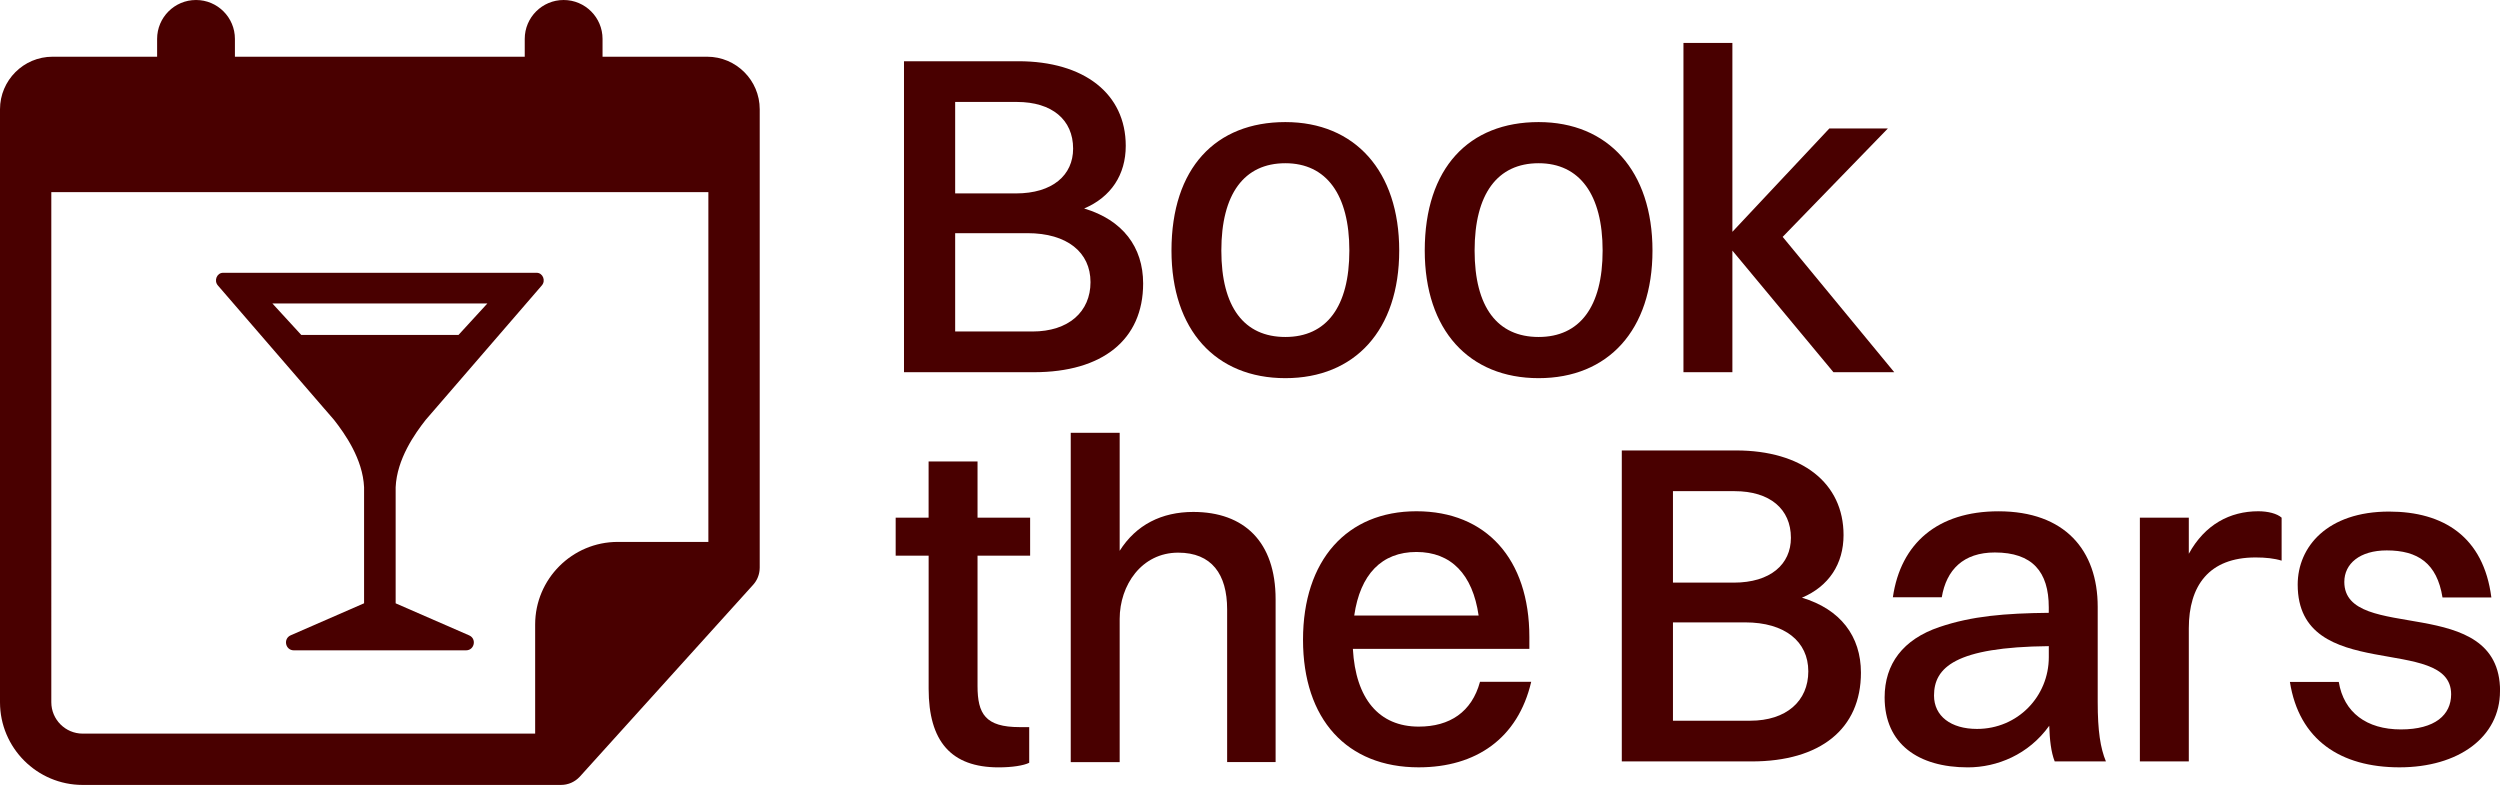
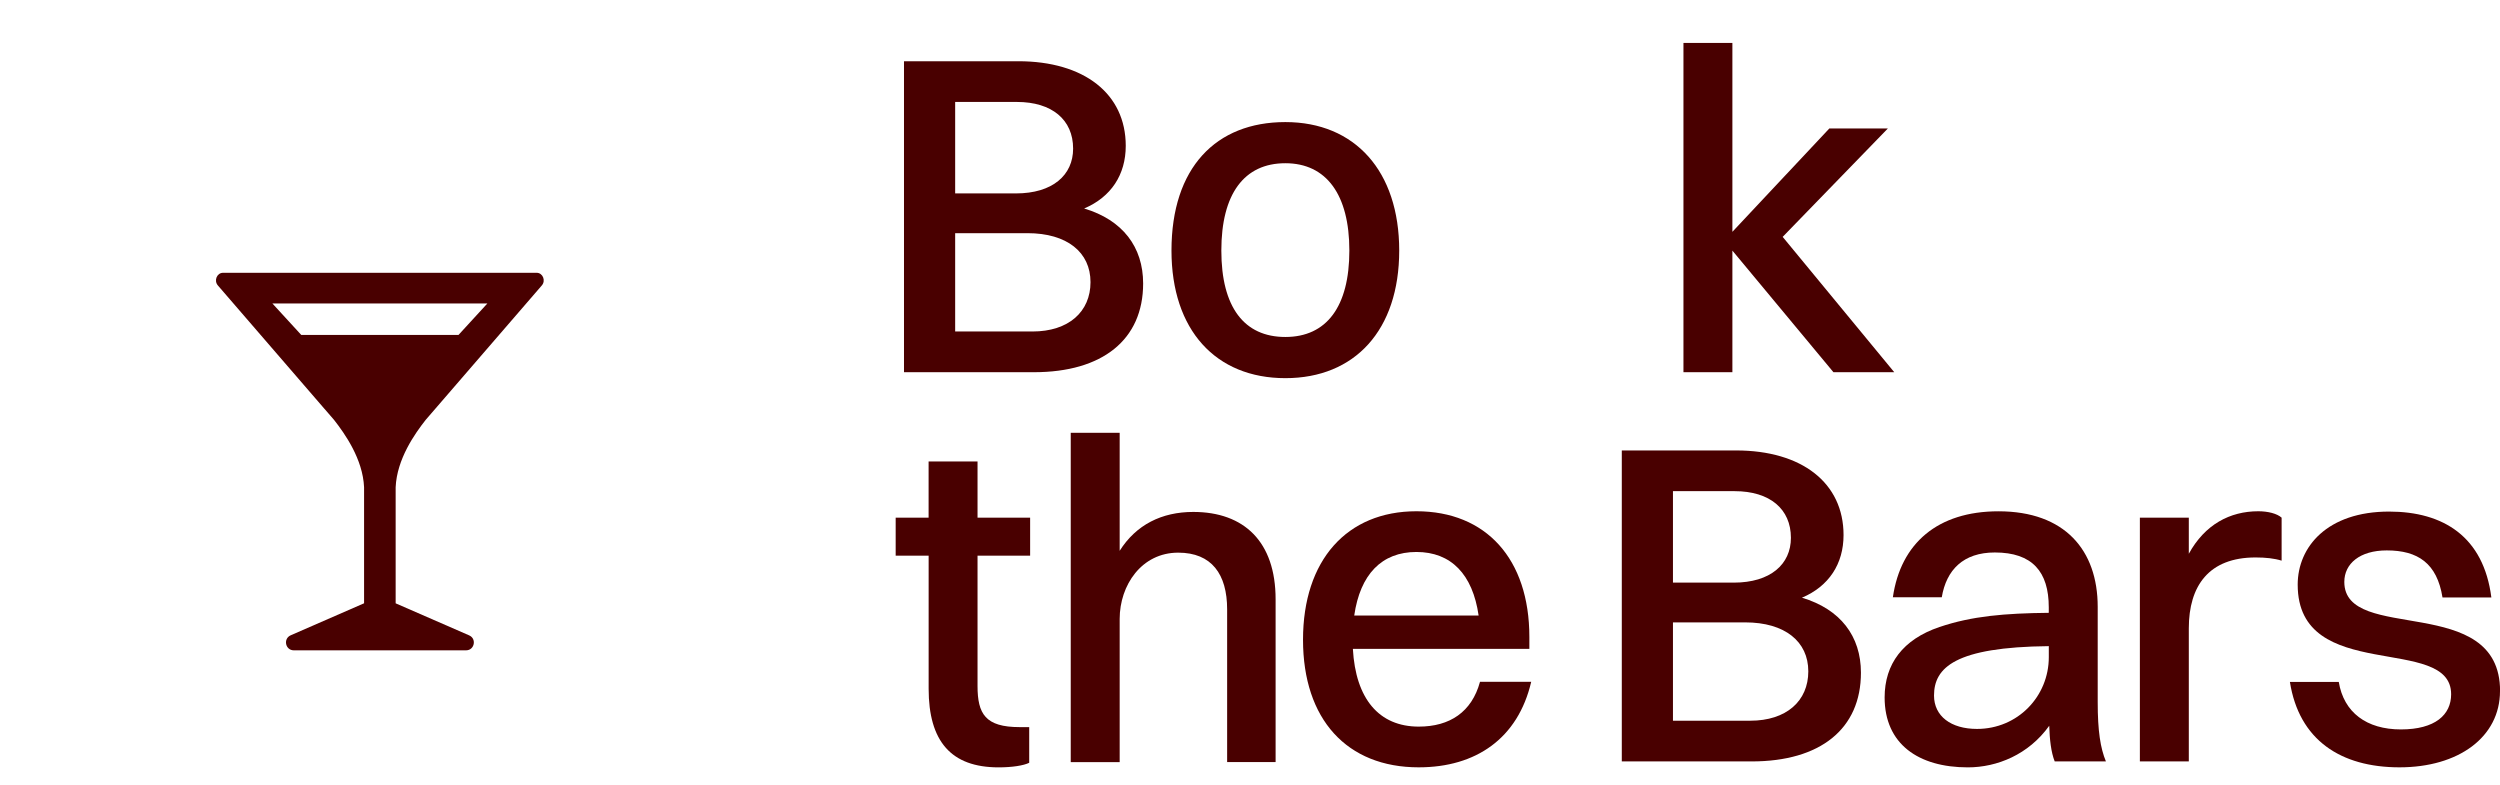
<svg xmlns="http://www.w3.org/2000/svg" id="Layer_1" viewBox="0 0 703.02 220.72">
  <defs>
    <style>.cls-1{fill:#490000;}</style>
  </defs>
  <path class="cls-1" d="M254.2,17.22h32.15c18.52,0,30.22,9.13,30.22,23.79,0,8.1-4.11,14.4-11.7,17.62,10.8,3.22,16.59,10.8,16.59,21.09,0,15.82-11.44,24.95-30.73,24.95h-36.52V17.22ZM268.6,28.67v25.72h17.1c10.29,0,16.07-5.14,16.07-12.6,0-8.1-5.92-13.12-15.82-13.12h-17.36ZM268.6,65.57v27.65h21.73c10.16,0,16.33-5.53,16.33-13.89s-6.56-13.76-17.74-13.76h-20.32Z" />
  <path class="cls-1" d="M329.43,70.46c0-23.27,12.47-36.13,32.02-36.13s32.02,13.76,32.02,36.13-12.47,35.88-32.02,35.88-32.02-13.5-32.02-35.88ZM379.45,70.46c0-15.69-6.43-24.56-18-24.56s-18,8.61-18,24.56,6.43,24.3,18,24.3,18-8.49,18-24.3Z" />
-   <path class="cls-1" d="M400.65,70.46c0-23.27,12.47-36.13,32.02-36.13s32.02,13.76,32.02,36.13-12.47,35.88-32.02,35.88-32.02-13.5-32.02-35.88ZM450.67,70.46c0-15.69-6.43-24.56-18-24.56s-18,8.61-18,24.56,6.43,24.3,18,24.3,18-8.49,18-24.3Z" />
  <path class="cls-1" d="M473.4,12.08h13.76v53.11l27.26-29.06h16.46l-29.58,30.48,31.38,38.06h-17.1l-28.42-34.2v34.2h-13.76V12.08Z" />
  <path class="cls-1" d="M261.13,156.25h-9.26v-10.67h9.26v-15.82h13.76v15.82h14.79v10.67h-14.79v36.65c0,7.84,2.19,11.57,11.83,11.57h2.7v10.03c-1.54.77-4.76,1.29-8.61,1.29-13.37,0-19.67-7.33-19.67-22.12v-37.42Z" />
  <path class="cls-1" d="M301.1,121.71h13.76v33.18c4.63-7.33,11.83-10.93,20.7-10.93,14.27,0,23.15,8.36,23.15,24.56v45.78h-13.63v-42.95c0-9.9-4.37-15.94-13.76-15.94-10.29,0-16.46,9.13-16.46,18.65v40.25h-13.76v-92.58Z" />
  <path class="cls-1" d="M398.95,215.78c-20.19,0-32.53-13.5-32.53-35.88s12.34-36.13,31.89-36.13,31.76,13.37,31.76,35.36v3.34h-49.63c.77,14.02,7.33,21.86,18.52,21.86,8.74,0,14.92-4.11,17.23-12.6h14.4c-3.73,15.95-15.56,24.05-31.63,24.05ZM380.82,173.09h34.98c-1.67-11.57-7.72-17.87-17.49-17.87s-15.82,6.3-17.49,17.87Z" />
  <path class="cls-1" d="M456.05,126.67h32.15c18.52,0,30.22,9.13,30.22,23.79,0,8.1-4.11,14.4-11.7,17.62,10.8,3.22,16.59,10.8,16.59,21.09,0,15.82-11.44,24.95-30.73,24.95h-36.52v-87.44ZM470.45,138.12v25.72h17.1c10.29,0,16.07-5.14,16.07-12.6,0-8.1-5.92-13.12-15.82-13.12h-17.36ZM470.45,175.02v27.65h21.73c10.16,0,16.33-5.53,16.33-13.89s-6.56-13.76-17.74-13.76h-20.32Z" />
  <path class="cls-1" d="M532.29,167.95c2.19-15.17,12.6-24.17,29.7-24.17,18.65,0,27.9,10.93,27.9,26.87v26.75c0,8.23.77,12.99,2.31,16.72h-14.4c-1.03-2.57-1.42-6.17-1.54-10.03-5.79,8.1-14.66,11.7-22.89,11.7-13.89,0-23.4-6.56-23.4-19.67,0-9.39,5.14-16.33,15.43-19.8,9.13-3.09,18.39-3.86,30.73-3.99v-1.54c0-10.03-4.63-15.43-15.17-15.43-8.87,0-13.63,4.89-14.92,12.6h-13.76ZM555.95,204.98c11.44,0,20.19-9.13,20.19-20.19v-3.09c-26.36.26-32.28,6.04-32.28,13.89,0,5.79,4.76,9.39,12.09,9.39Z" />
  <path class="cls-1" d="M601.75,145.57h13.76v10.16c4.5-8.23,11.57-11.96,19.54-11.96,2.7,0,5.27.64,6.56,1.8v12.09c-2.06-.64-4.5-.9-7.33-.9-13.12,0-18.77,7.97-18.77,19.93v37.42h-13.76v-68.54Z" />
-   <path class="cls-1" d="M198.84,15.95h-29.4v-5.01c0-6.04-4.9-10.94-10.94-10.94s-10.94,4.9-10.94,10.94v5.01h-81.5v-5.01c0-6.04-4.9-10.94-10.94-10.94s-10.94,4.9-10.94,10.94v5.01H14.78C6.63,15.95,0,22.58,0,30.73v166.75c0,12.82,10.43,23.25,23.25,23.25h134.46c.25,0,.51-.01.75-.04.03,0,.06-.01.09-.01.22-.03.44-.06.65-.1.04,0,.07-.02.11-.03.21-.05.41-.1.61-.16.05-.02.1-.04.15-.05.18-.06.36-.13.53-.2.07-.03.13-.06.19-.09.15-.07.3-.15.45-.23.08-.04.15-.09.23-.14.13-.08.25-.16.38-.24.08-.06.16-.12.24-.18.11-.09.22-.17.33-.26.08-.07.16-.14.23-.21.1-.1.2-.19.3-.29.04-.04.08-.08.12-.12l48.7-53.91s.07-.09.11-.13c.07-.08.14-.17.21-.25.07-.09.14-.18.21-.28.07-.09.13-.19.19-.28.06-.09.11-.18.17-.28.06-.1.12-.21.18-.32.05-.09.09-.18.13-.27.05-.11.11-.23.15-.35.04-.09.07-.18.1-.28.04-.12.09-.24.12-.36.03-.1.05-.2.08-.3.03-.12.06-.24.08-.36.02-.12.04-.25.06-.38.01-.1.03-.2.04-.3.02-.23.04-.46.04-.7V30.73c0-8.15-6.63-14.78-14.78-14.78ZM199.19,152.39h-25.47c-12.81,0-23.23,10.42-23.23,23.23v30.68H23.25c-4.86,0-8.82-3.96-8.82-8.82V54.03h184.77v98.35Z" />
  <path class="cls-1" d="M91.26,114.98l2.67,3.09c3.04,3.88,8.1,11.01,8.45,18.95v32.63l-20.63,9c-2.19.96-1.51,4.23.88,4.23h48.42c2.38,0,3.06-3.26.88-4.21l-20.67-9.01v-32.63c.34-7.94,5.39-15.07,8.44-18.95l2.67-3.09,30-34.73c1.17-1.36.27-3.55-1.47-3.55H62.73c-1.73,0-2.64,2.19-1.47,3.55l30,34.73ZM137.05,85.34l-8.12,8.85h-44.21l-8.12-8.85h60.45Z" />
  <path class="cls-1" d="M703.02,194.33c0,12.97-11.69,21.45-28.26,21.45s-28.26-7.71-30.82-24.02h13.74c1.41,8.6,7.83,13.36,17.47,13.36s14.13-4.11,14.13-9.89c0-17.08-43.15-2.7-43.15-30.82,0-10.66,8.35-20.55,25.69-20.55,15.28,0,26.59,7.06,28.77,24.15h-13.74c-1.54-9.63-6.94-13.23-15.67-13.23-7.58,0-11.94,3.73-11.94,8.86,0,17.47,43.8,2.83,43.8,30.7Z" />
</svg>